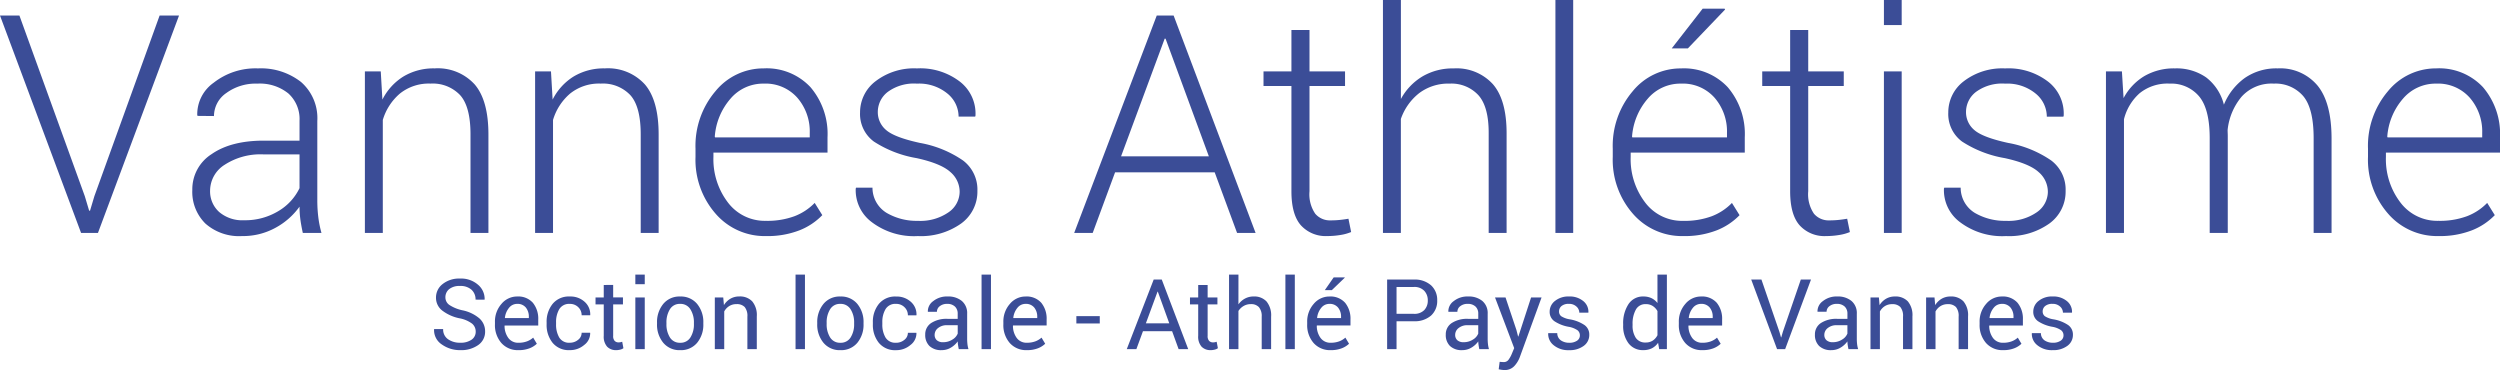
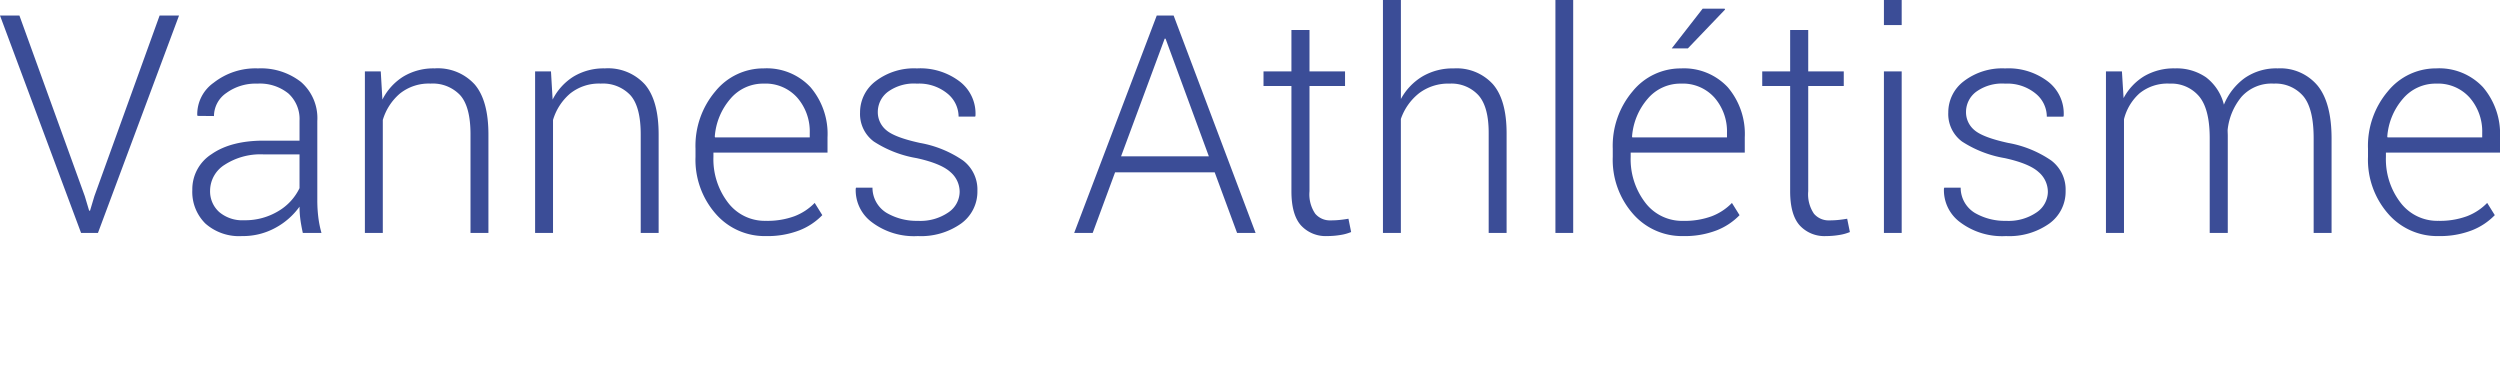
<svg xmlns="http://www.w3.org/2000/svg" width="408.765" height="60.5" viewBox="0 0 408.765 60.5">
  <g transform="translate(-755.044 -33.914)">
-     <path d="M-191.089-6.006l.708,2.368h.146l.708-2.368,10.669-29.541h3.174L-188.94,0H-191.7l-13.257-35.547h3.174ZM-155.444,0q-.293-1.343-.415-2.319a15.929,15.929,0,0,1-.122-1.978,11.657,11.657,0,0,1-3.906,3.442A11.047,11.047,0,0,1-165.381.513a8.3,8.3,0,0,1-5.994-2.051,7.26,7.26,0,0,1-2.136-5.493,6.806,6.806,0,0,1,3.162-5.859q3.162-2.2,8.533-2.2h5.835v-3.271A5.63,5.63,0,0,0-157.8-22.8a7.418,7.418,0,0,0-5.09-1.611,8.105,8.105,0,0,0-5.066,1.538,4.591,4.591,0,0,0-2.014,3.76l-2.686-.024-.049-.146a6.319,6.319,0,0,1,2.7-5.286,11.044,11.044,0,0,1,7.239-2.332,10.612,10.612,0,0,1,7.031,2.222,7.833,7.833,0,0,1,2.661,6.372V-5.322a22.664,22.664,0,0,0,.159,2.71A17.07,17.07,0,0,0-152.393,0Zm-9.595-2.075a10.459,10.459,0,0,0,5.566-1.477,8.756,8.756,0,0,0,3.491-3.772v-5.518h-5.884a10.744,10.744,0,0,0-6.36,1.7,5.028,5.028,0,0,0-2.38,4.211,4.537,4.537,0,0,0,1.477,3.5A5.822,5.822,0,0,0-165.039-2.075ZM-142.7-26.416l.269,4.614A9.411,9.411,0,0,1-139-25.574a9.56,9.56,0,0,1,5.115-1.331,8.137,8.137,0,0,1,6.543,2.625q2.246,2.625,2.246,8.191V0h-2.93V-16.1q0-4.55-1.7-6.434a6.155,6.155,0,0,0-4.822-1.884,7.546,7.546,0,0,0-5.017,1.627,9.055,9.055,0,0,0-2.8,4.318V0h-2.93V-26.416Zm27.832,0,.269,4.614a9.411,9.411,0,0,1,3.43-3.772,9.56,9.56,0,0,1,5.115-1.331,8.137,8.137,0,0,1,6.543,2.625q2.246,2.625,2.246,8.191V0h-2.93V-16.1q0-4.55-1.7-6.434a6.155,6.155,0,0,0-4.822-1.884,7.546,7.546,0,0,0-5.017,1.627,9.055,9.055,0,0,0-2.8,4.318V0h-2.93V-26.416ZM-79.712.513a10.6,10.6,0,0,1-8.24-3.662,13.374,13.374,0,0,1-3.284-9.277V-13.77a13.78,13.78,0,0,1,3.259-9.4,10.114,10.114,0,0,1,7.9-3.735,9.785,9.785,0,0,1,7.642,3.076,11.761,11.761,0,0,1,2.783,8.2v2.49H-88.306v.706a11.648,11.648,0,0,0,2.368,7.454,7.552,7.552,0,0,0,6.226,3,12.782,12.782,0,0,0,4.663-.757,9.173,9.173,0,0,0,3.3-2.173l1.245,2A10.6,10.6,0,0,1-74.28-.412,14.438,14.438,0,0,1-79.712.513Zm-.366-24.927a6.994,6.994,0,0,0-5.444,2.471,10.614,10.614,0,0,0-2.563,6.2l.049.122h15.479v-.731A8.406,8.406,0,0,0-74.585-22.1,6.93,6.93,0,0,0-80.078-24.414ZM-48.047-6.727a4.257,4.257,0,0,0-1.526-3.239q-1.526-1.388-5.505-2.265a18.474,18.474,0,0,1-6.995-2.71A5.591,5.591,0,0,1-64.331-19.7a6.378,6.378,0,0,1,2.551-5.115,10.328,10.328,0,0,1,6.75-2.087,10.611,10.611,0,0,1,7.08,2.209,6.6,6.6,0,0,1,2.49,5.53l-.049.146h-2.71A4.888,4.888,0,0,0-50.061-22.8a7.284,7.284,0,0,0-4.968-1.611,7.206,7.206,0,0,0-4.8,1.373,4.131,4.131,0,0,0-1.6,3.218,3.807,3.807,0,0,0,1.379,3.012q1.379,1.19,5.505,2.089a17.973,17.973,0,0,1,7.056,2.878,5.95,5.95,0,0,1,2.344,4.96,6.424,6.424,0,0,1-2.673,5.352A11.329,11.329,0,0,1-54.883.513a11.432,11.432,0,0,1-7.556-2.295,6.5,6.5,0,0,1-2.6-5.469l.049-.146H-62.3a4.812,4.812,0,0,0,2.332,4.132,9.754,9.754,0,0,0,5.09,1.288,8.1,8.1,0,0,0,5-1.388A4.109,4.109,0,0,0-48.047-6.727Zm41.7-3.185H-22.632L-26.294,0h-3.027l13.5-35.547h2.759L.342,0H-2.686Zm-15.308-2.612H-7.3l-7.08-19.238h-.146ZM9.155-33.179v6.763h5.811v2.393H9.155V-6.812a5.63,5.63,0,0,0,.94,3.674,3.144,3.144,0,0,0,2.5,1.086q.708,0,1.379-.061t1.55-.208l.439,2.173a7.572,7.572,0,0,1-1.782.488,13.047,13.047,0,0,1-2.1.171A5.475,5.475,0,0,1,7.751-1.245Q6.2-3,6.2-6.812V-24.023H1.636v-2.393H6.2v-6.763ZM24.1-21.9a9.7,9.7,0,0,1,3.516-3.687A9.773,9.773,0,0,1,32.739-26.9a8.005,8.005,0,0,1,6.409,2.588q2.234,2.588,2.234,8.032V0h-2.93V-16.366q0-4.305-1.7-6.177a5.992,5.992,0,0,0-4.675-1.871,7.886,7.886,0,0,0-5.017,1.578,9.175,9.175,0,0,0-2.966,4.2V0h-2.93V-38.086H24.1ZM52.271,0H49.365V-38.086h2.905ZM70.264.513a10.6,10.6,0,0,1-8.24-3.662,13.374,13.374,0,0,1-3.284-9.277V-13.77A13.78,13.78,0,0,1,62-23.169,10.114,10.114,0,0,1,69.9-26.9a9.785,9.785,0,0,1,7.642,3.076,11.761,11.761,0,0,1,2.783,8.2v2.49H61.67v.706a11.648,11.648,0,0,0,2.368,7.454,7.552,7.552,0,0,0,6.226,3,12.782,12.782,0,0,0,4.663-.757,9.173,9.173,0,0,0,3.3-2.173l1.245,2A10.6,10.6,0,0,1,75.7-.412,14.438,14.438,0,0,1,70.264.513ZM69.9-24.414a6.994,6.994,0,0,0-5.444,2.471,10.614,10.614,0,0,0-2.563,6.2l.049.122H77.417v-.731A8.406,8.406,0,0,0,75.391-22.1,6.93,6.93,0,0,0,69.9-24.414Zm3.54-12.256h3.589l.073.146-6.079,6.348H68.384ZM90.7-33.179v6.763h5.811v2.393H90.7V-6.812a5.63,5.63,0,0,0,.94,3.674,3.144,3.144,0,0,0,2.5,1.086q.708,0,1.379-.061t1.55-.208L97.51-.146a7.572,7.572,0,0,1-1.782.488,13.047,13.047,0,0,1-2.1.171,5.475,5.475,0,0,1-4.333-1.758Q87.744-3,87.744-6.812V-24.023H83.179v-2.393h4.565v-6.763ZM105.981,0h-2.905V-26.416h2.905Zm0-33.984h-2.905v-4.1h2.905Zm23.9,27.258a4.257,4.257,0,0,0-1.526-3.239q-1.526-1.388-5.505-2.265a18.474,18.474,0,0,1-6.995-2.71A5.591,5.591,0,0,1,113.6-19.7a6.378,6.378,0,0,1,2.551-5.115A10.328,10.328,0,0,1,122.9-26.9a10.611,10.611,0,0,1,7.08,2.209,6.6,6.6,0,0,1,2.49,5.53l-.049.146h-2.71a4.888,4.888,0,0,0-1.843-3.784,7.284,7.284,0,0,0-4.968-1.611,7.206,7.206,0,0,0-4.8,1.373,4.131,4.131,0,0,0-1.6,3.218,3.807,3.807,0,0,0,1.379,3.012q1.379,1.19,5.505,2.089a17.973,17.973,0,0,1,7.056,2.878,5.95,5.95,0,0,1,2.344,4.96,6.424,6.424,0,0,1-2.673,5.352A11.329,11.329,0,0,1,123.047.513a11.432,11.432,0,0,1-7.556-2.295,6.5,6.5,0,0,1-2.6-5.469l.049-.146h2.686a4.812,4.812,0,0,0,2.332,4.132,9.754,9.754,0,0,0,5.09,1.288,8.1,8.1,0,0,0,5-1.388A4.109,4.109,0,0,0,129.883-6.727Zm12.109-19.689.269,4.37a9.284,9.284,0,0,1,3.381-3.589,9.6,9.6,0,0,1,5.042-1.27,8.457,8.457,0,0,1,5.066,1.465,8.056,8.056,0,0,1,2.917,4.468,10.1,10.1,0,0,1,3.406-4.358,9.034,9.034,0,0,1,5.383-1.575,7.941,7.941,0,0,1,6.519,2.808q2.295,2.808,2.295,8.691V0h-2.93V-15.485q0-4.893-1.721-6.911a5.965,5.965,0,0,0-4.8-2.018,6.591,6.591,0,0,0-5.249,2.128,10.1,10.1,0,0,0-2.295,5.455q0,.171.012.489t.012.465V0h-2.954V-15.485q0-4.795-1.746-6.862a5.944,5.944,0,0,0-4.8-2.067,7.249,7.249,0,0,0-4.919,1.578,8.394,8.394,0,0,0-2.551,4.244V0H139.38V-26.416ZM193.75.513a10.6,10.6,0,0,1-8.24-3.662,13.374,13.374,0,0,1-3.284-9.277V-13.77a13.78,13.78,0,0,1,3.259-9.4,10.114,10.114,0,0,1,7.9-3.735,9.785,9.785,0,0,1,7.642,3.076,11.761,11.761,0,0,1,2.783,8.2v2.49H185.156v.706a11.648,11.648,0,0,0,2.368,7.454,7.552,7.552,0,0,0,6.226,3,12.782,12.782,0,0,0,4.663-.757,9.173,9.173,0,0,0,3.3-2.173l1.245,2a10.6,10.6,0,0,1-3.772,2.493A14.438,14.438,0,0,1,193.75.513Zm-.366-24.927a6.994,6.994,0,0,0-5.444,2.471,10.614,10.614,0,0,0-2.563,6.2l.049.122H200.9v-.731a8.406,8.406,0,0,0-2.026-5.746A6.93,6.93,0,0,0,193.384-24.414Z" transform="translate(960 72)" fill="#3b4d97" />
-     <path d="M-127.176-2.864a1.675,1.675,0,0,0-.586-1.3,4.941,4.941,0,0,0-2.078-.882,6.877,6.877,0,0,1-2.816-1.269,2.623,2.623,0,0,1-1.012-2.107,2.764,2.764,0,0,1,1.09-2.224,4.313,4.313,0,0,1,2.824-.893,4.2,4.2,0,0,1,2.973,1.023,3.02,3.02,0,0,1,1.066,2.375l-.016.047H-127.2a2.111,2.111,0,0,0-.66-1.617,2.672,2.672,0,0,0-1.895-.617,2.653,2.653,0,0,0-1.762.52,1.692,1.692,0,0,0-.613,1.355,1.493,1.493,0,0,0,.664,1.238,6.3,6.3,0,0,0,2.156.871,6.152,6.152,0,0,1,2.734,1.313,2.809,2.809,0,0,1,.938,2.148,2.623,2.623,0,0,1-1.125,2.211A4.8,4.8,0,0,1-129.7.164a5.083,5.083,0,0,1-3.012-.926,2.791,2.791,0,0,1-1.27-2.473l.016-.047h1.469a1.911,1.911,0,0,0,.8,1.664,3.358,3.358,0,0,0,1.992.57,3.1,3.1,0,0,0,1.844-.489A1.552,1.552,0,0,0-127.176-2.864Zm7,3.028a3.566,3.566,0,0,1-2.809-1.176,4.426,4.426,0,0,1-1.043-3.051v-.344a4.335,4.335,0,0,1,1.074-3,3.309,3.309,0,0,1,2.543-1.2,3.2,3.2,0,0,1,2.586,1.031,4.108,4.108,0,0,1,.875,2.75v.961h-5.484l-.023.039a3.326,3.326,0,0,0,.617,2,1.968,1.968,0,0,0,1.664.783A3.872,3.872,0,0,0-118.8-1.27a3.152,3.152,0,0,0,1.02-.613l.6,1a3.573,3.573,0,0,1-1.2.747A4.814,4.814,0,0,1-120.176.164ZM-120.41-7.4a1.669,1.669,0,0,0-1.32.65,3.075,3.075,0,0,0-.672,1.631l.016.039h3.9v-.2a2.346,2.346,0,0,0-.484-1.511A1.728,1.728,0,0,0-120.41-7.4Zm8.625,6.352a2.076,2.076,0,0,0,1.348-.473,1.442,1.442,0,0,0,.582-1.16h1.383l.016.047a2.381,2.381,0,0,1-.973,1.945,3.547,3.547,0,0,1-2.355.852,3.422,3.422,0,0,1-2.82-1.2,4.642,4.642,0,0,1-.977-3.023v-.328A4.621,4.621,0,0,1-114.6-7.4a3.419,3.419,0,0,1,2.816-1.207,3.421,3.421,0,0,1,2.426.875,2.721,2.721,0,0,1,.91,2.148l-.016.047h-1.391a1.786,1.786,0,0,0-.547-1.316,1.881,1.881,0,0,0-1.383-.543,1.855,1.855,0,0,0-1.73.87,4.1,4.1,0,0,0-.52,2.134v.328a4.143,4.143,0,0,0,.516,2.158A1.858,1.858,0,0,0-111.785-1.047Zm7.086-9.445v2.039h1.6v1.141h-1.6V-2.18a1.149,1.149,0,0,0,.246.836.89.89,0,0,0,.652.242,1.54,1.54,0,0,0,.293-.031,1.793,1.793,0,0,0,.285-.078l.2,1.055a1.358,1.358,0,0,1-.5.23,2.547,2.547,0,0,1-.668.09A1.993,1.993,0,0,1-105.684-.4a2.46,2.46,0,0,1-.555-1.777V-7.312h-1.344V-8.453h1.344v-2.039ZM-99.535,0h-1.539V-8.453h1.539Zm0-10.617h-1.539v-1.57h1.539ZM-97.527-4.3a4.654,4.654,0,0,1,1.016-3.09,3.406,3.406,0,0,1,2.758-1.215A3.439,3.439,0,0,1-90.977-7.4,4.639,4.639,0,0,1-89.957-4.3v.172a4.631,4.631,0,0,1-1.016,3.094,3.429,3.429,0,0,1-2.766,1.2,3.436,3.436,0,0,1-2.77-1.207,4.623,4.623,0,0,1-1.02-3.09Zm1.539.168a4,4,0,0,0,.566,2.216,1.876,1.876,0,0,0,1.684.874,1.871,1.871,0,0,0,1.672-.874,3.98,3.98,0,0,0,.57-2.216v-.172a3.967,3.967,0,0,0-.574-2.208A1.883,1.883,0,0,0-93.754-7.4a1.857,1.857,0,0,0-1.668.882,4.009,4.009,0,0,0-.566,2.208ZM-86.7-8.453-86.59-7.2a3.069,3.069,0,0,1,1.059-1.043,2.824,2.824,0,0,1,1.449-.371,2.759,2.759,0,0,1,2.117.8,3.515,3.515,0,0,1,.75,2.473V0h-1.539V-5.3A2.287,2.287,0,0,0-83.2-6.891a1.768,1.768,0,0,0-1.348-.469,2.169,2.169,0,0,0-1.176.32,2.339,2.339,0,0,0-.816.875V0h-1.539V-8.453ZM-73.34,0h-1.539V-12.187h1.539Zm2.008-4.3a4.654,4.654,0,0,1,1.016-3.09,3.406,3.406,0,0,1,2.758-1.215A3.439,3.439,0,0,1-64.781-7.4,4.639,4.639,0,0,1-63.762-4.3v.172a4.631,4.631,0,0,1-1.016,3.094,3.429,3.429,0,0,1-2.766,1.2,3.436,3.436,0,0,1-2.77-1.207,4.623,4.623,0,0,1-1.02-3.09Zm1.539.168a4,4,0,0,0,.566,2.216,1.876,1.876,0,0,0,1.684.874,1.871,1.871,0,0,0,1.672-.874,3.98,3.98,0,0,0,.57-2.216v-.172a3.967,3.967,0,0,0-.574-2.208A1.883,1.883,0,0,0-67.559-7.4a1.857,1.857,0,0,0-1.668.882,4.009,4.009,0,0,0-.566,2.208Zm11.352,3.09a2.076,2.076,0,0,0,1.348-.473,1.442,1.442,0,0,0,.582-1.16h1.383l.016.047a2.381,2.381,0,0,1-.973,1.945,3.547,3.547,0,0,1-2.355.852,3.422,3.422,0,0,1-2.82-1.2,4.642,4.642,0,0,1-.977-3.023v-.328a4.622,4.622,0,0,1,.98-3.012,3.419,3.419,0,0,1,2.816-1.207,3.422,3.422,0,0,1,2.426.875,2.721,2.721,0,0,1,.91,2.148l-.016.047h-1.391a1.786,1.786,0,0,0-.547-1.316A1.881,1.881,0,0,0-58.441-7.4a1.855,1.855,0,0,0-1.73.87,4.1,4.1,0,0,0-.52,2.134v.328a4.143,4.143,0,0,0,.516,2.158A1.858,1.858,0,0,0-58.441-1.047ZM-48.191,0q-.078-.383-.121-.676a4.96,4.96,0,0,1-.051-.59,3.589,3.589,0,0,1-1.121,1.02,2.867,2.867,0,0,1-1.488.41,2.763,2.763,0,0,1-2.012-.676,2.486,2.486,0,0,1-.691-1.863A2.183,2.183,0,0,1-52.7-4.27a4.579,4.579,0,0,1,2.66-.684h1.672v-.836a1.551,1.551,0,0,0-.453-1.176A1.779,1.779,0,0,0-50.1-7.4,1.85,1.85,0,0,0-51.3-7.02a1.14,1.14,0,0,0-.465.91h-1.469l-.016-.047a2.046,2.046,0,0,1,.871-1.687,3.578,3.578,0,0,1,2.371-.766,3.49,3.49,0,0,1,2.313.73,2.588,2.588,0,0,1,.875,2.105V-1.7a7.923,7.923,0,0,0,.047.875A4.5,4.5,0,0,0-46.605,0Zm-2.555-1.133a2.745,2.745,0,0,0,1.508-.428,2.038,2.038,0,0,0,.875-.982V-3.914H-50.09a2.244,2.244,0,0,0-1.488.467,1.4,1.4,0,0,0-.559,1.1,1.154,1.154,0,0,0,.352.888A1.474,1.474,0,0,0-50.746-1.133ZM-42.926,0h-1.539V-12.187h1.539Zm5.875.164a3.566,3.566,0,0,1-2.809-1.176A4.426,4.426,0,0,1-40.9-4.062v-.344a4.335,4.335,0,0,1,1.074-3,3.309,3.309,0,0,1,2.543-1.2A3.2,3.2,0,0,1-34.7-7.578a4.108,4.108,0,0,1,.875,2.75v.961h-5.484l-.023.039a3.326,3.326,0,0,0,.617,2,1.968,1.968,0,0,0,1.664.783A3.872,3.872,0,0,0-35.68-1.27a3.152,3.152,0,0,0,1.02-.613l.6,1a3.573,3.573,0,0,1-1.2.747A4.814,4.814,0,0,1-37.051.164ZM-37.285-7.4a1.669,1.669,0,0,0-1.32.65,3.075,3.075,0,0,0-.672,1.631l.016.039h3.9v-.2a2.346,2.346,0,0,0-.484-1.511A1.728,1.728,0,0,0-37.285-7.4Zm12.148,3.2h-3.828v-1.2h3.828ZM-13.309-2.93h-4.766L-19.152,0h-1.57l4.4-11.375H-15L-10.676,0h-1.57ZM-17.6-4.219h3.828L-15.645-9.4h-.047ZM-7.5-10.492v2.039h1.6v1.141H-7.5V-2.18a1.149,1.149,0,0,0,.246.836.89.89,0,0,0,.652.242,1.54,1.54,0,0,0,.293-.031,1.793,1.793,0,0,0,.285-.078l.2,1.055a1.358,1.358,0,0,1-.5.23A2.547,2.547,0,0,1-7,.164,1.993,1.993,0,0,1-8.488-.4,2.46,2.46,0,0,1-9.043-2.18V-7.312h-1.344V-8.453h1.344v-2.039ZM-2.465-7.32A3.119,3.119,0,0,1-1.391-8.27a2.947,2.947,0,0,1,1.41-.34A2.73,2.73,0,0,1,2.125-7.8a3.574,3.574,0,0,1,.754,2.5V0H1.34V-5.312A2.263,2.263,0,0,0,.891-6.859a1.709,1.709,0,0,0-1.34-.5,2.273,2.273,0,0,0-1.16.3,2.513,2.513,0,0,0-.855.816V0H-4V-12.187h1.539ZM6.754,0H5.215V-12.187H6.754Zm5.875.164A3.566,3.566,0,0,1,9.82-1.012,4.426,4.426,0,0,1,8.777-4.062v-.344a4.335,4.335,0,0,1,1.074-3,3.309,3.309,0,0,1,2.543-1.2A3.2,3.2,0,0,1,14.98-7.578a4.108,4.108,0,0,1,.875,2.75v.961H10.371l-.023.039a3.326,3.326,0,0,0,.617,2,1.968,1.968,0,0,0,1.664.783A3.872,3.872,0,0,0,14-1.27a3.152,3.152,0,0,0,1.02-.613l.6,1a3.573,3.573,0,0,1-1.2.747A4.814,4.814,0,0,1,12.629.164ZM12.395-7.4a1.669,1.669,0,0,0-1.32.65A3.075,3.075,0,0,0,10.4-5.117l.016.039h3.9v-.2a2.346,2.346,0,0,0-.484-1.511A1.728,1.728,0,0,0,12.395-7.4Zm.711-4.328h1.8l.016.047L12.809-9.648H11.66ZM23.387-4.562V0H21.848V-11.375H26.2a4,4,0,0,1,2.828.938,3.213,3.213,0,0,1,1.008,2.469,3.2,3.2,0,0,1-1.008,2.48,4.027,4.027,0,0,1-2.828.926Zm0-1.211H26.2a2.234,2.234,0,0,0,1.727-.62,2.221,2.221,0,0,0,.57-1.564,2.254,2.254,0,0,0-.574-1.575,2.213,2.213,0,0,0-1.723-.632H23.387ZM36.918,0Q36.84-.383,36.8-.676a4.96,4.96,0,0,1-.051-.59,3.589,3.589,0,0,1-1.121,1.02,2.867,2.867,0,0,1-1.488.41,2.763,2.763,0,0,1-2.012-.676,2.486,2.486,0,0,1-.691-1.863,2.183,2.183,0,0,1,.98-1.895,4.579,4.579,0,0,1,2.66-.684h1.672v-.836a1.551,1.551,0,0,0-.453-1.176A1.779,1.779,0,0,0,35.012-7.4,1.85,1.85,0,0,0,33.8-7.02a1.14,1.14,0,0,0-.465.91H31.871l-.016-.047a2.046,2.046,0,0,1,.871-1.687A3.578,3.578,0,0,1,35.1-8.609a3.49,3.49,0,0,1,2.313.73,2.588,2.588,0,0,1,.875,2.105V-1.7a7.923,7.923,0,0,0,.047.875A4.5,4.5,0,0,0,38.5,0ZM34.363-1.133a2.745,2.745,0,0,0,1.508-.428,2.038,2.038,0,0,0,.875-.982V-3.914H35.02a2.244,2.244,0,0,0-1.488.467,1.4,1.4,0,0,0-.559,1.1,1.154,1.154,0,0,0,.352.888A1.474,1.474,0,0,0,34.363-1.133Zm8.625-2,.273,1.063h.047l2.078-6.383H47.1L43.543,1.3a4.383,4.383,0,0,1-.918,1.484,2.113,2.113,0,0,1-1.613.633,3.363,3.363,0,0,1-.477-.043q-.289-.043-.445-.082l.156-1.211a2.062,2.062,0,0,1,.277.016q.324.023.41.023a.95.95,0,0,0,.8-.437,4.543,4.543,0,0,0,.523-.969l.367-.883L39.488-8.453h1.719Zm10.375.883a1.048,1.048,0,0,0-.387-.836,3.636,3.636,0,0,0-1.465-.57A6.164,6.164,0,0,1,49.2-4.565a1.84,1.84,0,0,1-.777-1.564,2.206,2.206,0,0,1,.875-1.755,3.457,3.457,0,0,1,2.281-.725,3.453,3.453,0,0,1,2.348.758,2.241,2.241,0,0,1,.832,1.844l-.016.047H53.27a1.344,1.344,0,0,0-.465-1,1.713,1.713,0,0,0-1.23-.441,1.775,1.775,0,0,0-1.219.359,1.127,1.127,0,0,0-.4.867.967.967,0,0,0,.352.789,3.645,3.645,0,0,0,1.43.516,6.158,6.158,0,0,1,2.383.934A1.881,1.881,0,0,1,54.9-2.352a2.184,2.184,0,0,1-.91,1.82,3.813,3.813,0,0,1-2.379.7,3.715,3.715,0,0,1-2.547-.82,2.341,2.341,0,0,1-.883-1.914l.016-.047h1.469a1.414,1.414,0,0,0,.609,1.193,2.366,2.366,0,0,0,1.336.377A2.178,2.178,0,0,0,52.9-1.379,1.024,1.024,0,0,0,53.363-2.25Zm7.078-1.82a5.641,5.641,0,0,1,.871-3.289,2.807,2.807,0,0,1,2.441-1.25,3.027,3.027,0,0,1,1.316.273,2.7,2.7,0,0,1,.98.8v-4.648H67.59V0H66.332l-.18-1.039a2.74,2.74,0,0,1-1.016.9,3.056,3.056,0,0,1-1.4.3A2.9,2.9,0,0,1,61.316-.957a4.659,4.659,0,0,1-.875-2.949Zm1.539.164A3.588,3.588,0,0,0,62.5-1.855a1.828,1.828,0,0,0,1.625.77A2.039,2.039,0,0,0,65.285-1.4a2.334,2.334,0,0,0,.766-.875V-6.219a2.37,2.37,0,0,0-.77-.832,2.033,2.033,0,0,0-1.137-.309,1.759,1.759,0,0,0-1.637.914A4.718,4.718,0,0,0,61.98-4.07ZM73.395.164a3.566,3.566,0,0,1-2.809-1.176,4.426,4.426,0,0,1-1.043-3.051v-.344a4.335,4.335,0,0,1,1.074-3,3.309,3.309,0,0,1,2.543-1.2,3.2,3.2,0,0,1,2.586,1.031,4.108,4.108,0,0,1,.875,2.75v.961H71.137l-.023.039a3.326,3.326,0,0,0,.617,2,1.968,1.968,0,0,0,1.664.783,3.872,3.872,0,0,0,1.371-.223,3.152,3.152,0,0,0,1.02-.613l.6,1a3.573,3.573,0,0,1-1.2.747A4.814,4.814,0,0,1,73.395.164ZM73.16-7.4a1.669,1.669,0,0,0-1.32.65,3.075,3.075,0,0,0-.672,1.631l.016.039h3.9v-.2A2.346,2.346,0,0,0,74.6-6.791,1.728,1.728,0,0,0,73.16-7.4Zm12.828,4.57.258.9h.047l.258-.9,2.938-8.547h1.664L86.926,0h-1.32L81.379-11.375h1.672ZM97.277,0q-.078-.383-.121-.676a4.96,4.96,0,0,1-.051-.59,3.589,3.589,0,0,1-1.121,1.02A2.867,2.867,0,0,1,94.5.164a2.763,2.763,0,0,1-2.012-.676,2.486,2.486,0,0,1-.691-1.863,2.183,2.183,0,0,1,.98-1.895,4.579,4.579,0,0,1,2.66-.684h1.672v-.836a1.551,1.551,0,0,0-.453-1.176A1.779,1.779,0,0,0,95.371-7.4a1.85,1.85,0,0,0-1.207.379,1.14,1.14,0,0,0-.465.91H92.23l-.016-.047a2.046,2.046,0,0,1,.871-1.687,3.578,3.578,0,0,1,2.371-.766,3.49,3.49,0,0,1,2.313.73,2.588,2.588,0,0,1,.875,2.105V-1.7a7.923,7.923,0,0,0,.047.875A4.5,4.5,0,0,0,98.863,0ZM94.723-1.133a2.745,2.745,0,0,0,1.508-.428,2.038,2.038,0,0,0,.875-.982V-3.914H95.379a2.244,2.244,0,0,0-1.488.467,1.4,1.4,0,0,0-.559,1.1,1.154,1.154,0,0,0,.352.888A1.474,1.474,0,0,0,94.723-1.133Zm7.531-7.32.109,1.258a3.069,3.069,0,0,1,1.059-1.043,2.824,2.824,0,0,1,1.449-.371,2.759,2.759,0,0,1,2.117.8,3.515,3.515,0,0,1,.75,2.473V0H106.2V-5.3a2.287,2.287,0,0,0-.441-1.586,1.768,1.768,0,0,0-1.348-.469,2.169,2.169,0,0,0-1.176.32,2.339,2.339,0,0,0-.816.875V0h-1.539V-8.453Zm9.094,0,.109,1.258a3.069,3.069,0,0,1,1.059-1.043,2.824,2.824,0,0,1,1.449-.371,2.759,2.759,0,0,1,2.117.8,3.515,3.515,0,0,1,.75,2.473V0h-1.539V-5.3a2.287,2.287,0,0,0-.441-1.586,1.768,1.768,0,0,0-1.348-.469,2.169,2.169,0,0,0-1.176.32,2.339,2.339,0,0,0-.816.875V0h-1.539V-8.453ZM122.574.164a3.566,3.566,0,0,1-2.809-1.176,4.426,4.426,0,0,1-1.043-3.051v-.344a4.335,4.335,0,0,1,1.074-3,3.309,3.309,0,0,1,2.543-1.2,3.2,3.2,0,0,1,2.586,1.031,4.108,4.108,0,0,1,.875,2.75v.961h-5.484l-.023.039a3.326,3.326,0,0,0,.617,2,1.968,1.968,0,0,0,1.664.783,3.872,3.872,0,0,0,1.371-.223,3.152,3.152,0,0,0,1.02-.613l.6,1a3.573,3.573,0,0,1-1.2.747A4.814,4.814,0,0,1,122.574.164ZM122.34-7.4a1.669,1.669,0,0,0-1.32.65,3.075,3.075,0,0,0-.672,1.631l.016.039h3.9v-.2a2.346,2.346,0,0,0-.484-1.511A1.728,1.728,0,0,0,122.34-7.4Zm10.1,5.148a1.048,1.048,0,0,0-.387-.836,3.636,3.636,0,0,0-1.465-.57,6.164,6.164,0,0,1-2.316-.909,1.84,1.84,0,0,1-.777-1.564,2.206,2.206,0,0,1,.875-1.755,3.457,3.457,0,0,1,2.281-.725A3.453,3.453,0,0,1,133-7.852a2.241,2.241,0,0,1,.832,1.844l-.016.047h-1.469a1.344,1.344,0,0,0-.465-1,1.713,1.713,0,0,0-1.23-.441,1.775,1.775,0,0,0-1.219.359,1.127,1.127,0,0,0-.4.867.967.967,0,0,0,.352.789,3.645,3.645,0,0,0,1.43.516,6.158,6.158,0,0,1,2.383.934,1.881,1.881,0,0,1,.781,1.582,2.184,2.184,0,0,1-.91,1.82,3.813,3.813,0,0,1-2.379.7,3.715,3.715,0,0,1-2.547-.82,2.341,2.341,0,0,1-.883-1.914l.016-.047h1.469a1.414,1.414,0,0,0,.609,1.193,2.366,2.366,0,0,0,1.336.377,2.178,2.178,0,0,0,1.285-.332A1.024,1.024,0,0,0,132.441-2.25Z" transform="translate(960 91)" fill="#3b4d97" />
+     <path d="M-191.089-6.006l.708,2.368h.146l.708-2.368,10.669-29.541h3.174L-188.94,0H-191.7l-13.257-35.547h3.174ZM-155.444,0q-.293-1.343-.415-2.319a15.929,15.929,0,0,1-.122-1.978,11.657,11.657,0,0,1-3.906,3.442A11.047,11.047,0,0,1-165.381.513a8.3,8.3,0,0,1-5.994-2.051,7.26,7.26,0,0,1-2.136-5.493,6.806,6.806,0,0,1,3.162-5.859q3.162-2.2,8.533-2.2h5.835v-3.271A5.63,5.63,0,0,0-157.8-22.8a7.418,7.418,0,0,0-5.09-1.611,8.105,8.105,0,0,0-5.066,1.538,4.591,4.591,0,0,0-2.014,3.76l-2.686-.024-.049-.146a6.319,6.319,0,0,1,2.7-5.286,11.044,11.044,0,0,1,7.239-2.332,10.612,10.612,0,0,1,7.031,2.222,7.833,7.833,0,0,1,2.661,6.372V-5.322a22.664,22.664,0,0,0,.159,2.71A17.07,17.07,0,0,0-152.393,0Zm-9.595-2.075a10.459,10.459,0,0,0,5.566-1.477,8.756,8.756,0,0,0,3.491-3.772v-5.518h-5.884a10.744,10.744,0,0,0-6.36,1.7,5.028,5.028,0,0,0-2.38,4.211,4.537,4.537,0,0,0,1.477,3.5A5.822,5.822,0,0,0-165.039-2.075ZM-142.7-26.416l.269,4.614A9.411,9.411,0,0,1-139-25.574a9.56,9.56,0,0,1,5.115-1.331,8.137,8.137,0,0,1,6.543,2.625q2.246,2.625,2.246,8.191V0h-2.93V-16.1q0-4.55-1.7-6.434a6.155,6.155,0,0,0-4.822-1.884,7.546,7.546,0,0,0-5.017,1.627,9.055,9.055,0,0,0-2.8,4.318V0h-2.93V-26.416Zm27.832,0,.269,4.614a9.411,9.411,0,0,1,3.43-3.772,9.56,9.56,0,0,1,5.115-1.331,8.137,8.137,0,0,1,6.543,2.625q2.246,2.625,2.246,8.191V0h-2.93V-16.1q0-4.55-1.7-6.434a6.155,6.155,0,0,0-4.822-1.884,7.546,7.546,0,0,0-5.017,1.627,9.055,9.055,0,0,0-2.8,4.318V0h-2.93V-26.416ZM-79.712.513a10.6,10.6,0,0,1-8.24-3.662,13.374,13.374,0,0,1-3.284-9.277V-13.77a13.78,13.78,0,0,1,3.259-9.4,10.114,10.114,0,0,1,7.9-3.735,9.785,9.785,0,0,1,7.642,3.076,11.761,11.761,0,0,1,2.783,8.2v2.49H-88.306v.706a11.648,11.648,0,0,0,2.368,7.454,7.552,7.552,0,0,0,6.226,3,12.782,12.782,0,0,0,4.663-.757,9.173,9.173,0,0,0,3.3-2.173l1.245,2A10.6,10.6,0,0,1-74.28-.412,14.438,14.438,0,0,1-79.712.513Zm-.366-24.927a6.994,6.994,0,0,0-5.444,2.471,10.614,10.614,0,0,0-2.563,6.2l.049.122h15.479v-.731A8.406,8.406,0,0,0-74.585-22.1,6.93,6.93,0,0,0-80.078-24.414ZM-48.047-6.727a4.257,4.257,0,0,0-1.526-3.239q-1.526-1.388-5.505-2.265a18.474,18.474,0,0,1-6.995-2.71A5.591,5.591,0,0,1-64.331-19.7a6.378,6.378,0,0,1,2.551-5.115,10.328,10.328,0,0,1,6.75-2.087,10.611,10.611,0,0,1,7.08,2.209,6.6,6.6,0,0,1,2.49,5.53l-.049.146h-2.71A4.888,4.888,0,0,0-50.061-22.8a7.284,7.284,0,0,0-4.968-1.611,7.206,7.206,0,0,0-4.8,1.373,4.131,4.131,0,0,0-1.6,3.218,3.807,3.807,0,0,0,1.379,3.012q1.379,1.19,5.505,2.089a17.973,17.973,0,0,1,7.056,2.878,5.95,5.95,0,0,1,2.344,4.96,6.424,6.424,0,0,1-2.673,5.352A11.329,11.329,0,0,1-54.883.513a11.432,11.432,0,0,1-7.556-2.295,6.5,6.5,0,0,1-2.6-5.469l.049-.146H-62.3a4.812,4.812,0,0,0,2.332,4.132,9.754,9.754,0,0,0,5.09,1.288,8.1,8.1,0,0,0,5-1.388A4.109,4.109,0,0,0-48.047-6.727Zm41.7-3.185H-22.632L-26.294,0h-3.027l13.5-35.547h2.759L.342,0H-2.686Zm-15.308-2.612H-7.3l-7.08-19.238h-.146ZM9.155-33.179v6.763h5.811v2.393H9.155V-6.812a5.63,5.63,0,0,0,.94,3.674,3.144,3.144,0,0,0,2.5,1.086q.708,0,1.379-.061t1.55-.208l.439,2.173a7.572,7.572,0,0,1-1.782.488,13.047,13.047,0,0,1-2.1.171A5.475,5.475,0,0,1,7.751-1.245Q6.2-3,6.2-6.812V-24.023H1.636v-2.393H6.2v-6.763ZM24.1-21.9a9.7,9.7,0,0,1,3.516-3.687A9.773,9.773,0,0,1,32.739-26.9a8.005,8.005,0,0,1,6.409,2.588q2.234,2.588,2.234,8.032V0h-2.93V-16.366q0-4.305-1.7-6.177a5.992,5.992,0,0,0-4.675-1.871,7.886,7.886,0,0,0-5.017,1.578,9.175,9.175,0,0,0-2.966,4.2V0h-2.93V-38.086H24.1ZM52.271,0H49.365V-38.086h2.905ZM70.264.513a10.6,10.6,0,0,1-8.24-3.662,13.374,13.374,0,0,1-3.284-9.277V-13.77A13.78,13.78,0,0,1,62-23.169,10.114,10.114,0,0,1,69.9-26.9a9.785,9.785,0,0,1,7.642,3.076,11.761,11.761,0,0,1,2.783,8.2v2.49H61.67v.706a11.648,11.648,0,0,0,2.368,7.454,7.552,7.552,0,0,0,6.226,3,12.782,12.782,0,0,0,4.663-.757,9.173,9.173,0,0,0,3.3-2.173l1.245,2A10.6,10.6,0,0,1,75.7-.412,14.438,14.438,0,0,1,70.264.513ZM69.9-24.414a6.994,6.994,0,0,0-5.444,2.471,10.614,10.614,0,0,0-2.563,6.2l.049.122H77.417v-.731A8.406,8.406,0,0,0,75.391-22.1,6.93,6.93,0,0,0,69.9-24.414Zm3.54-12.256h3.589l.073.146-6.079,6.348H68.384ZM90.7-33.179v6.763h5.811v2.393H90.7V-6.812a5.63,5.63,0,0,0,.94,3.674,3.144,3.144,0,0,0,2.5,1.086q.708,0,1.379-.061t1.55-.208L97.51-.146a7.572,7.572,0,0,1-1.782.488,13.047,13.047,0,0,1-2.1.171,5.475,5.475,0,0,1-4.333-1.758Q87.744-3,87.744-6.812V-24.023H83.179v-2.393h4.565v-6.763ZM105.981,0h-2.905V-26.416h2.905Zm0-33.984h-2.905v-4.1h2.905Zm23.9,27.258a4.257,4.257,0,0,0-1.526-3.239q-1.526-1.388-5.505-2.265a18.474,18.474,0,0,1-6.995-2.71A5.591,5.591,0,0,1,113.6-19.7a6.378,6.378,0,0,1,2.551-5.115A10.328,10.328,0,0,1,122.9-26.9a10.611,10.611,0,0,1,7.08,2.209,6.6,6.6,0,0,1,2.49,5.53l-.049.146h-2.71a4.888,4.888,0,0,0-1.843-3.784,7.284,7.284,0,0,0-4.968-1.611,7.206,7.206,0,0,0-4.8,1.373,4.131,4.131,0,0,0-1.6,3.218,3.807,3.807,0,0,0,1.379,3.012q1.379,1.19,5.505,2.089a17.973,17.973,0,0,1,7.056,2.878,5.95,5.95,0,0,1,2.344,4.96,6.424,6.424,0,0,1-2.673,5.352A11.329,11.329,0,0,1,123.047.513a11.432,11.432,0,0,1-7.556-2.295,6.5,6.5,0,0,1-2.6-5.469l.049-.146h2.686a4.812,4.812,0,0,0,2.332,4.132,9.754,9.754,0,0,0,5.09,1.288,8.1,8.1,0,0,0,5-1.388A4.109,4.109,0,0,0,129.883-6.727m12.109-19.689.269,4.37a9.284,9.284,0,0,1,3.381-3.589,9.6,9.6,0,0,1,5.042-1.27,8.457,8.457,0,0,1,5.066,1.465,8.056,8.056,0,0,1,2.917,4.468,10.1,10.1,0,0,1,3.406-4.358,9.034,9.034,0,0,1,5.383-1.575,7.941,7.941,0,0,1,6.519,2.808q2.295,2.808,2.295,8.691V0h-2.93V-15.485q0-4.893-1.721-6.911a5.965,5.965,0,0,0-4.8-2.018,6.591,6.591,0,0,0-5.249,2.128,10.1,10.1,0,0,0-2.295,5.455q0,.171.012.489t.012.465V0h-2.954V-15.485q0-4.795-1.746-6.862a5.944,5.944,0,0,0-4.8-2.067,7.249,7.249,0,0,0-4.919,1.578,8.394,8.394,0,0,0-2.551,4.244V0H139.38V-26.416ZM193.75.513a10.6,10.6,0,0,1-8.24-3.662,13.374,13.374,0,0,1-3.284-9.277V-13.77a13.78,13.78,0,0,1,3.259-9.4,10.114,10.114,0,0,1,7.9-3.735,9.785,9.785,0,0,1,7.642,3.076,11.761,11.761,0,0,1,2.783,8.2v2.49H185.156v.706a11.648,11.648,0,0,0,2.368,7.454,7.552,7.552,0,0,0,6.226,3,12.782,12.782,0,0,0,4.663-.757,9.173,9.173,0,0,0,3.3-2.173l1.245,2a10.6,10.6,0,0,1-3.772,2.493A14.438,14.438,0,0,1,193.75.513Zm-.366-24.927a6.994,6.994,0,0,0-5.444,2.471,10.614,10.614,0,0,0-2.563,6.2l.049.122H200.9v-.731a8.406,8.406,0,0,0-2.026-5.746A6.93,6.93,0,0,0,193.384-24.414Z" transform="translate(960 72)" fill="#3b4d97" />
  </g>
</svg>